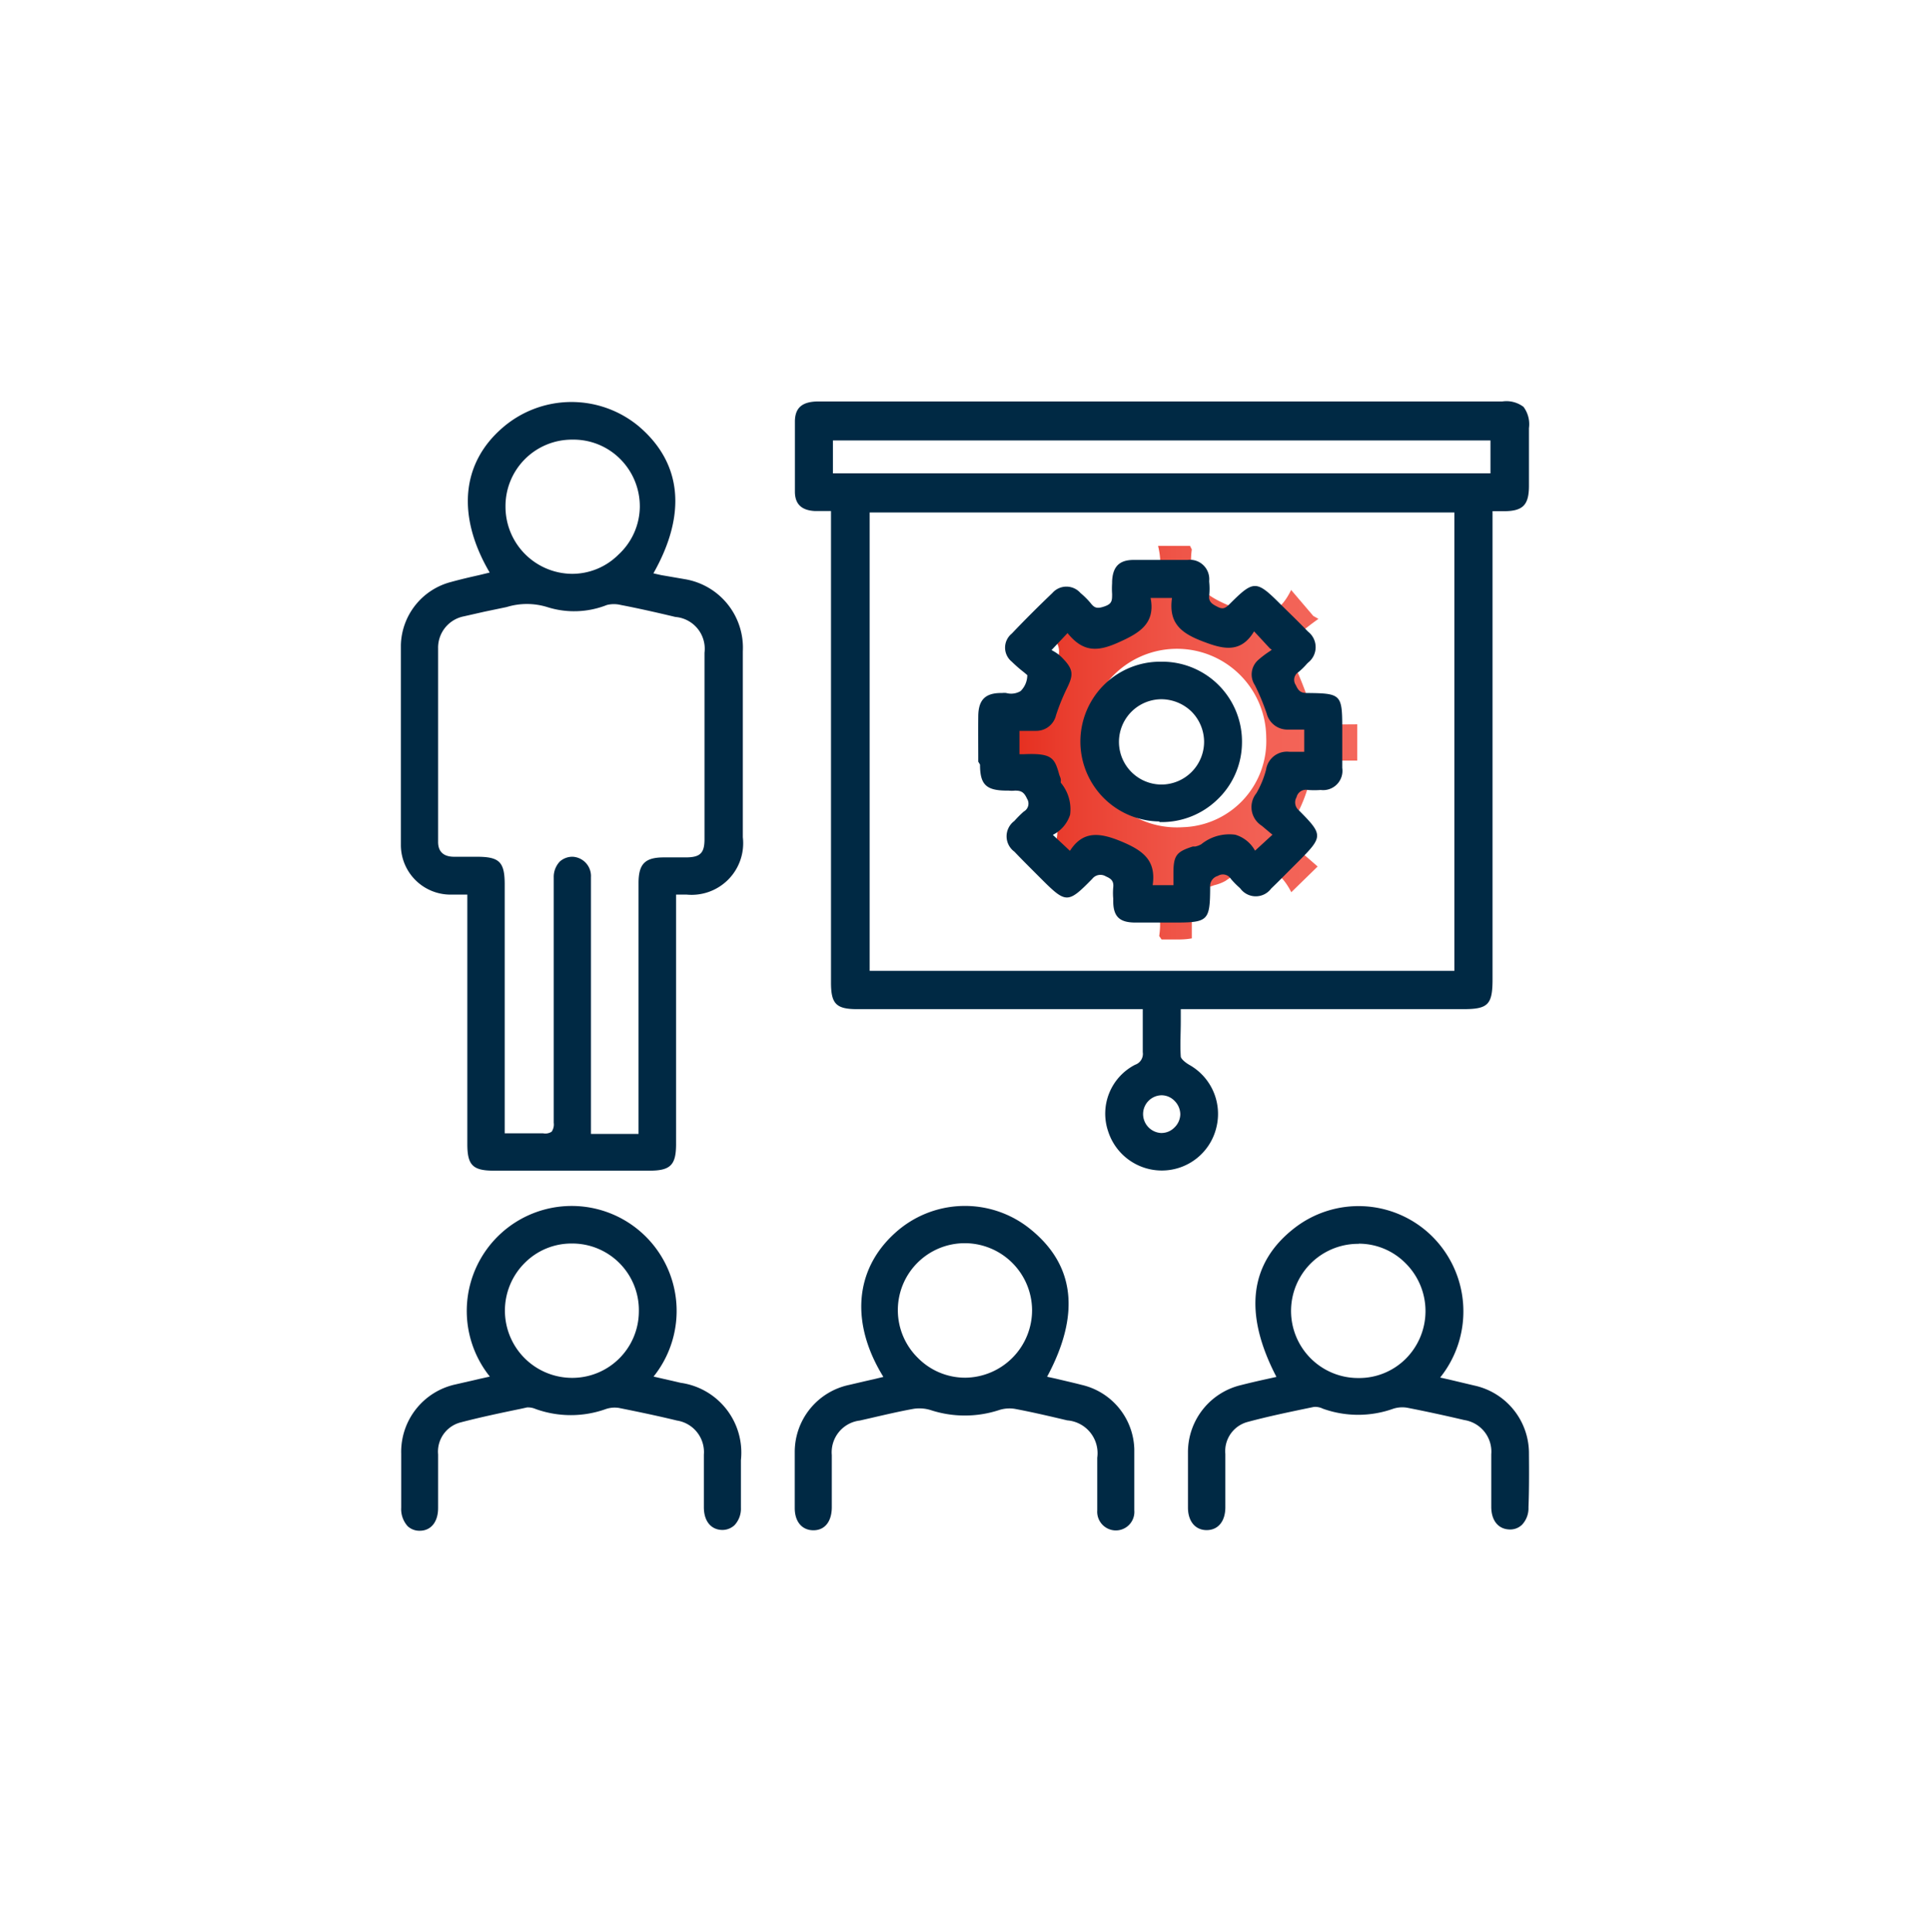
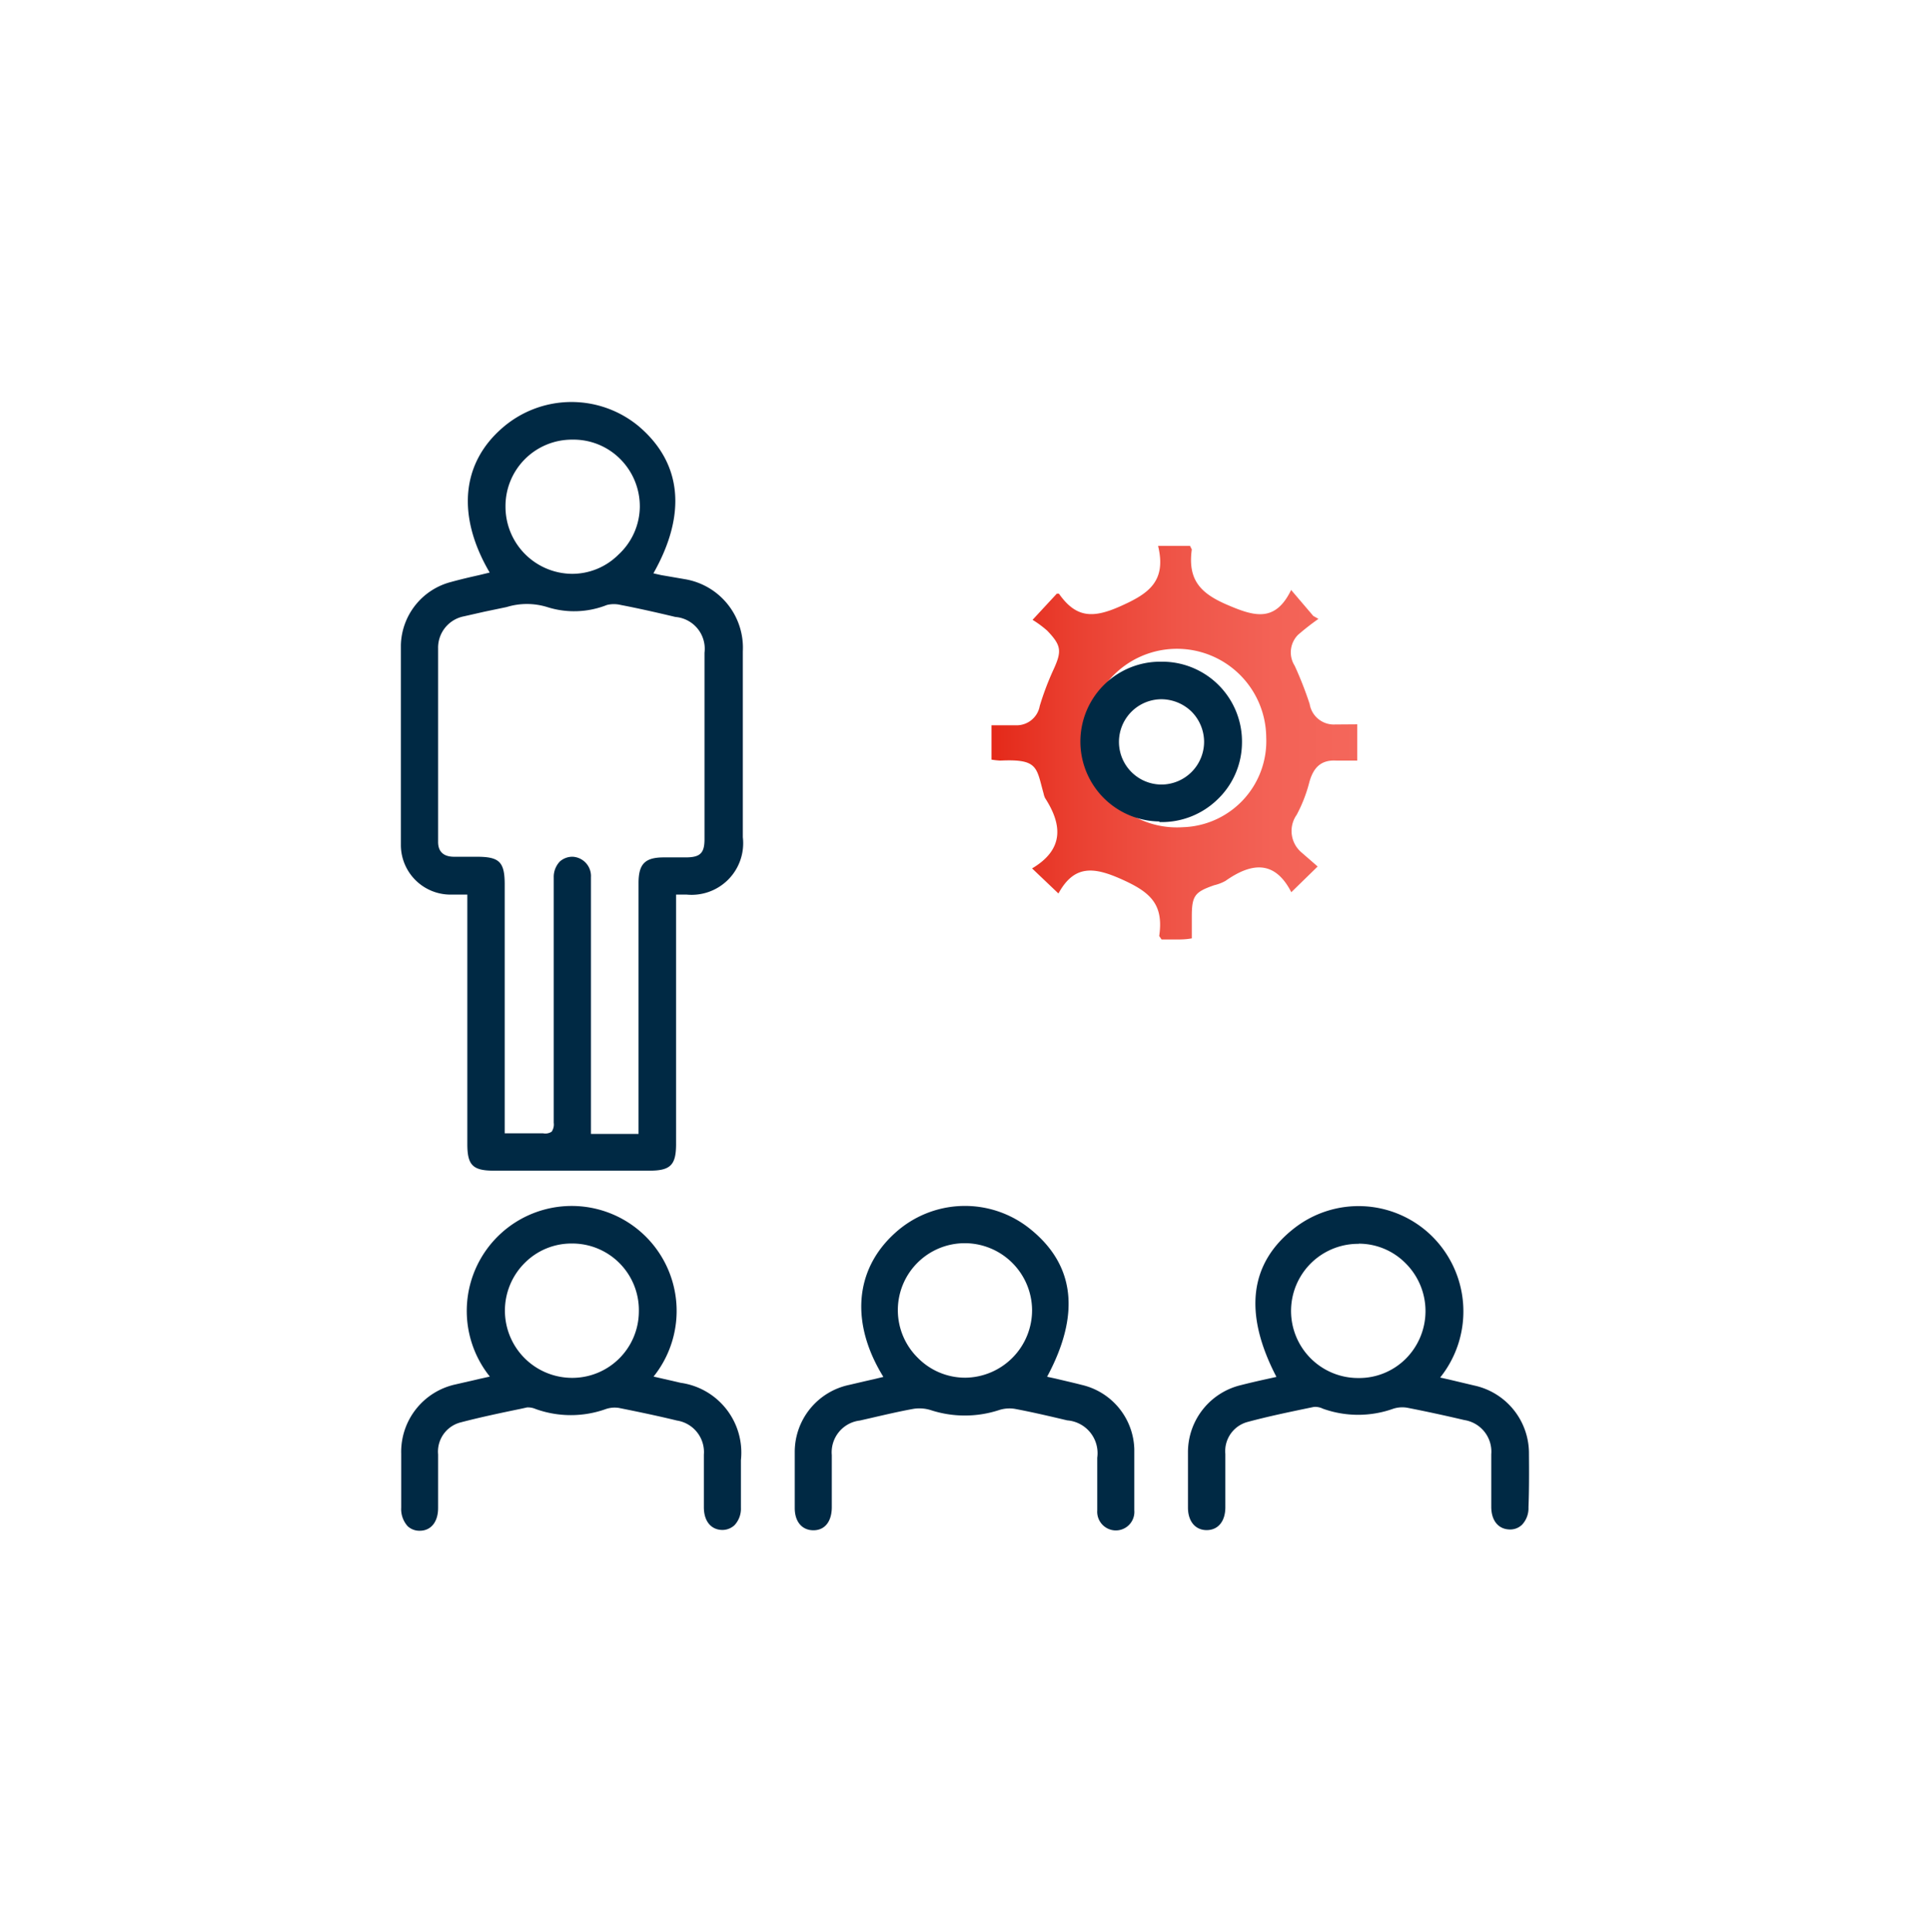
<svg xmlns="http://www.w3.org/2000/svg" id="Layer_1" data-name="Layer 1" viewBox="0 0 120.84 120.94">
  <defs>
    <style>.cls-1{fill:url(#linear-gradient);}.cls-2{fill:#002944;}</style>
    <linearGradient id="linear-gradient" x1="62.08" y1="46.45" x2="84.98" y2="46.45" gradientUnits="userSpaceOnUse">
      <stop offset="0" stop-color="#e42919" />
      <stop offset="0.23" stop-color="#ea4031" />
      <stop offset="0.51" stop-color="#ef5548" />
      <stop offset="0.77" stop-color="#f36256" />
      <stop offset="1" stop-color="#f4675b" />
    </linearGradient>
  </defs>
  <path class="cls-1" d="M83.59,45.35A1.53,1.53,0,0,1,82,44.07a22.53,22.53,0,0,0-.94-2.4,1.56,1.56,0,0,1,.21-1.93,15.9,15.9,0,0,1,1.28-1l-.32-.18-1.39-1.63c-1,2.06-2.32,1.65-4,.93s-2.48-1.56-2.22-3.47c0,0-.06-.11-.11-.22h-2c.54,2.24-.62,3-2.34,3.77s-2.79.76-3.87-.78c0,0-.11,0-.13,0l-1.52,1.64a6.61,6.61,0,0,1,.92.68c.9.94.92,1.29.37,2.48a17.6,17.6,0,0,0-.84,2.23,1.47,1.47,0,0,1-1.52,1.21H62.08v2.15a5,5,0,0,0,.55.06c2.38-.11,2.25.42,2.71,2.06a1.31,1.31,0,0,0,.09.28c1.1,1.7,1.18,3.23-.81,4.41l1.65,1.57c1-1.83,2.25-1.66,4-.87s2.6,1.54,2.31,3.53c0,0,.07.11.15.22h.89c.3,0,.61,0,1-.07V57.41c0-1.34.17-1.57,1.41-2a2.68,2.68,0,0,0,.7-.27c1.62-1.14,3.08-1.32,4.12.71l1.65-1.61-1-.87A1.76,1.76,0,0,1,81.19,51a9.15,9.15,0,0,0,.78-2c.25-.95.74-1.44,1.68-1.39.43,0,.86,0,1.33,0V45.34Zm-9.52,6.43a5.59,5.59,0,1,1,5.21-5.62A5.39,5.39,0,0,1,74.07,51.78Z" />
-   <path class="cls-2" d="M76.16,70.57a3.52,3.52,0,0,0-1.69-3.91c-.31-.18-.53-.4-.54-.52-.05-.72,0-1.45,0-2.21v-.76H91.61c1.56,0,1.84-.28,1.84-1.87V32h.7c1.21,0,1.58-.39,1.58-1.6v-3.6a1.82,1.82,0,0,0-.34-1.33,1.77,1.77,0,0,0-1.32-.34H51.26c-1,0-1.47.36-1.49,1.22,0,1.42,0,2.86,0,4.42,0,.79.42,1.18,1.26,1.22h1V61.5c0,1.34.32,1.67,1.65,1.67H71.55v.76c0,.67,0,1.3,0,1.93a.72.72,0,0,1-.48.79,3.44,3.44,0,0,0-1.69,4.16,3.53,3.53,0,0,0,3.33,2.46h.07A3.51,3.51,0,0,0,76.16,70.57Zm17.16-43v2.06H52.15V27.57Zm-2.26,4.51V60.77H54.45V32.08ZM71.57,69.72a1.18,1.18,0,0,1,1.15-1.16h0a1.14,1.14,0,0,1,.82.35,1.21,1.21,0,0,1,.36.84,1.18,1.18,0,0,1-.38.84,1.13,1.13,0,0,1-.85.33A1.19,1.19,0,0,1,71.57,69.72Z" />
  <path class="cls-2" d="M28.18,56h1.08V71.61c0,1.33.34,1.67,1.67,1.67h9.73c1.32,0,1.67-.35,1.67-1.67V56H43a3.23,3.23,0,0,0,3.51-3.59v-1c0-3.55,0-7.09,0-10.64a4.35,4.35,0,0,0-3.6-4.51L41.4,36l-.49-.11C43,32.2,42.71,29,40,26.69a6.59,6.59,0,0,0-8.54.09c-2.58,2.23-2.87,5.53-.8,9.06L30,36c-.58.13-1.18.27-1.76.43a4.19,4.19,0,0,0-3.14,3.94c0,3.8,0,7.92,0,12.57A3.11,3.11,0,0,0,28.18,56ZM38.72,34.72a4.1,4.1,0,0,1-2.92,1.2h0a4.2,4.2,0,0,1-4.15-4.19,4.16,4.16,0,0,1,4.19-4.21h0a4.13,4.13,0,0,1,3,1.22,4.19,4.19,0,0,1,1.22,3A4.13,4.13,0,0,1,38.72,34.72ZM34.26,38A5.57,5.57,0,0,0,38,37.87a1.82,1.82,0,0,1,.87,0c1.15.22,2.33.49,3.42.75a2,2,0,0,1,1.82,2.24q0,5.84,0,11.67c0,.86-.26,1.13-1.13,1.14H41.57c-1.19,0-1.59.41-1.59,1.61v15.7H37V55.31c0-.13,0-.27,0-.4a1.21,1.21,0,0,0-1.14-1.28,1.18,1.18,0,0,0-.81.3,1.4,1.4,0,0,0-.38,1c0,1.51,0,3,0,4.52V62.8c0,2.45,0,5,0,7.48a.8.8,0,0,1-.13.56.72.72,0,0,1-.54.1l-1,0H31.6V55.37c0-1.42-.33-1.74-1.75-1.74H28.43c-.65,0-1-.31-1-.93v-.61c0-3.77,0-7.67,0-11.51a2,2,0,0,1,1.62-2l1.28-.29L31.72,38A4.31,4.31,0,0,1,34.26,38Z" />
  <path class="cls-2" d="M67.73,86.69c-.54-.14-1.08-.26-1.62-.39l-.55-.12c2.1-3.91,1.74-7-1.06-9.25a6.5,6.5,0,0,0-8.47.26c-2.53,2.29-2.79,5.65-.72,9l-.58.14c-.54.12-1,.23-1.56.36a4.29,4.29,0,0,0-3.41,4.19c0,1.14,0,2.3,0,3.43v.09c0,.86.46,1.39,1.17,1.39h0c.71,0,1.14-.54,1.15-1.42,0-.48,0-1,0-1.45s0-1.23,0-1.84a2,2,0,0,1,1.76-2.16l.7-.16c.87-.2,1.76-.41,2.65-.57a2.39,2.39,0,0,1,1.09.08,6.89,6.89,0,0,0,4.26,0,2.12,2.12,0,0,1,1-.08c.91.17,1.83.38,2.73.59l.55.13a2.06,2.06,0,0,1,1.88,2.34c0,.4,0,.8,0,1.19,0,.69,0,1.41,0,2.11a1.17,1.17,0,0,0,1.17,1.25h0a1.16,1.16,0,0,0,1.15-1.26v-.24c0-1.18,0-2.39,0-3.59A4.25,4.25,0,0,0,67.73,86.69ZM64.62,82a4.23,4.23,0,0,1-4.18,4.24h0A4.16,4.16,0,0,1,57.47,85a4.19,4.19,0,0,1,2.9-7.18h.07A4.22,4.22,0,0,1,64.62,82Z" />
  <path class="cls-2" d="M95.73,91a4.34,4.34,0,0,0-3.42-4.27l-1.6-.38-.54-.12a6.62,6.62,0,0,0-.67-9,6.55,6.55,0,0,0-8.41-.39c-2.86,2.19-3.26,5.34-1.17,9.35l-.59.13c-.55.12-1.11.25-1.66.39a4.32,4.32,0,0,0-3.29,4.14c0,1.13,0,2.27,0,3.38v.14c0,.86.46,1.41,1.17,1.41h0c.71,0,1.16-.54,1.17-1.4V92.94c0-.65,0-1.29,0-1.93a1.89,1.89,0,0,1,1.39-2c1.26-.34,2.56-.61,3.81-.87l.34-.07a1.08,1.08,0,0,1,.57.11,6.55,6.55,0,0,0,4.41,0,1.84,1.84,0,0,1,.87-.06c1.18.23,2.38.49,3.57.77a2,2,0,0,1,1.69,2.14c0,.59,0,1.19,0,1.78v1.51c0,.87.45,1.41,1.16,1.42h0a1.06,1.06,0,0,0,.77-.3,1.51,1.51,0,0,0,.4-1.09C95.74,93.37,95.74,92.15,95.73,91ZM85.07,77.85h0A4.12,4.12,0,0,1,88,79.07a4.22,4.22,0,0,1,0,6,4.13,4.13,0,0,1-2.92,1.19H85a4.2,4.2,0,0,1,.07-8.4Z" />
  <path class="cls-2" d="M42.62,86.56l-1.26-.29-.44-.1a6.57,6.57,0,1,0-10.25,0l-.63.14-1.52.35A4.32,4.32,0,0,0,25.12,91c0,1.06,0,2.14,0,3.19v.18a1.6,1.6,0,0,0,.4,1.16,1.07,1.07,0,0,0,.76.29h0c.71,0,1.15-.56,1.15-1.42,0-.48,0-1,0-1.45,0-.64,0-1.28,0-1.91a1.89,1.89,0,0,1,1.4-2c1.26-.33,2.55-.6,3.81-.86L33,88.1a1.22,1.22,0,0,1,.54.1h0a6.52,6.52,0,0,0,4.4,0,1.72,1.72,0,0,1,.8-.07c1.3.26,2.49.51,3.64.79a2,2,0,0,1,1.69,2.14c0,.63,0,1.25,0,1.87v1.42c0,.87.45,1.41,1.15,1.42h0a1.11,1.11,0,0,0,.77-.3,1.51,1.51,0,0,0,.4-1.09c0-.72,0-1.45,0-2.17V91.4A4.41,4.41,0,0,0,42.62,86.56ZM40,82.1a4.17,4.17,0,0,1-4.15,4.15h0a4.21,4.21,0,0,1-3-7.19,4.12,4.12,0,0,1,2.93-1.22h0A4.17,4.17,0,0,1,40,82.1Z" />
-   <path class="cls-2" d="M61.36,47.86c0,1.25.38,1.62,1.65,1.63h.15a1.7,1.7,0,0,0,.39,0c.37,0,.56.08.75.5a.57.57,0,0,1-.2.81,6.57,6.57,0,0,0-.59.59,1.19,1.19,0,0,0,0,1.92c.39.41.78.8,1.18,1.2l.5.5c1.56,1.56,1.67,1.56,3.2,0a.65.65,0,0,1,.85-.15c.38.16.5.33.46.7a3.88,3.88,0,0,0,0,.68v.16c0,1,.42,1.34,1.36,1.35h2.47c2.12,0,2.23-.11,2.24-2.21a.66.66,0,0,1,.48-.71.59.59,0,0,1,.82.19,5.41,5.41,0,0,0,.53.54l.06.06a1.2,1.2,0,0,0,1.93,0c.44-.42.87-.86,1.3-1.29l.45-.45c1.5-1.51,1.5-1.63,0-3.14a.65.65,0,0,1-.16-.84.6.6,0,0,1,.71-.45,5.36,5.36,0,0,0,.8,0h0a1.21,1.21,0,0,0,1.35-1.38c0-.57,0-1.14,0-1.71v-.76c0-2.14-.07-2.2-2.21-2.22-.41,0-.54-.15-.7-.5a.57.57,0,0,1,.17-.81,4.35,4.35,0,0,0,.53-.52l.07-.07a1.23,1.23,0,0,0,0-1.94c-.38-.39-.78-.79-1.17-1.17l-.58-.57c-1.49-1.49-1.66-1.49-3.15,0-.26.26-.42.36-.74.2s-.61-.31-.55-.72a4.13,4.13,0,0,0,0-.86v-.07a1.21,1.21,0,0,0-1.36-1.3c-1.16,0-2.29,0-3.37,0-.91,0-1.32.43-1.35,1.37v.09a5,5,0,0,0,0,.67c0,.4,0,.61-.45.77s-.64.13-.88-.18a5,5,0,0,0-.65-.65,1.17,1.17,0,0,0-1.76,0c-.93.89-1.76,1.72-2.54,2.54a1.13,1.13,0,0,0,0,1.76,8.52,8.52,0,0,0,.77.67l.2.17a1.4,1.4,0,0,1-.42,1,1.16,1.16,0,0,1-.9.12,1,1,0,0,0-.25,0h-.07c-1,0-1.42.44-1.43,1.45s0,1.91,0,2.85Zm4.76-3.09a12.77,12.77,0,0,1,.66-1.64c.45-.9.45-1.23-.32-2a2.39,2.39,0,0,0-.52-.38l-.1-.06,1-1.06c1,1.24,1.93,1.15,3.2.58s2.32-1.16,2-2.78h1.34v0l0,0c-.22,1.55.54,2.18,1.85,2.69s2.44.82,3.29-.6l1,1.08.11.07-.15.11a6,6,0,0,0-.71.54,1.21,1.21,0,0,0-.2,1.57,13.85,13.85,0,0,1,.74,1.78,1.34,1.34,0,0,0,1.35,1h1v1.39h-.93a1.32,1.32,0,0,0-1.46,1.12,5.88,5.88,0,0,1-.61,1.48A1.38,1.38,0,0,0,79,51.69l.5.42.17.14-1.09,1a2.09,2.09,0,0,0-1.24-1,2.79,2.79,0,0,0-2.13.6,1.31,1.31,0,0,1-.38.14l-.15,0c-1,.32-1.2.55-1.21,1.59v.83h-.15l-.51,0h-.64l0,0h0c.22-1.51-.54-2.14-1.92-2.72s-2.44-.71-3.26.57l-1.07-1A2.14,2.14,0,0,0,67,51a2.58,2.58,0,0,0-.58-2,.23.23,0,0,1,0-.11l0-.06c0-.12-.07-.24-.1-.34-.29-1.05-.46-1.35-2.18-1.28l-.24,0h-.07V45.75h1.06A1.27,1.27,0,0,0,66.12,44.77Z" />
  <path class="cls-2" d="M72.59,51.46h.15a5,5,0,0,0,3.46-1.39,4.94,4.94,0,0,0,1.56-3.48,5,5,0,0,0-4.94-5.17H72.7a5,5,0,0,0-.11,10Zm.11-7.69h0a2.73,2.73,0,0,1,1.9.77,2.7,2.7,0,0,1,.79,1.88,2.68,2.68,0,0,1-2.66,2.69h0a2.67,2.67,0,0,1,0-5.34Z" />
</svg>